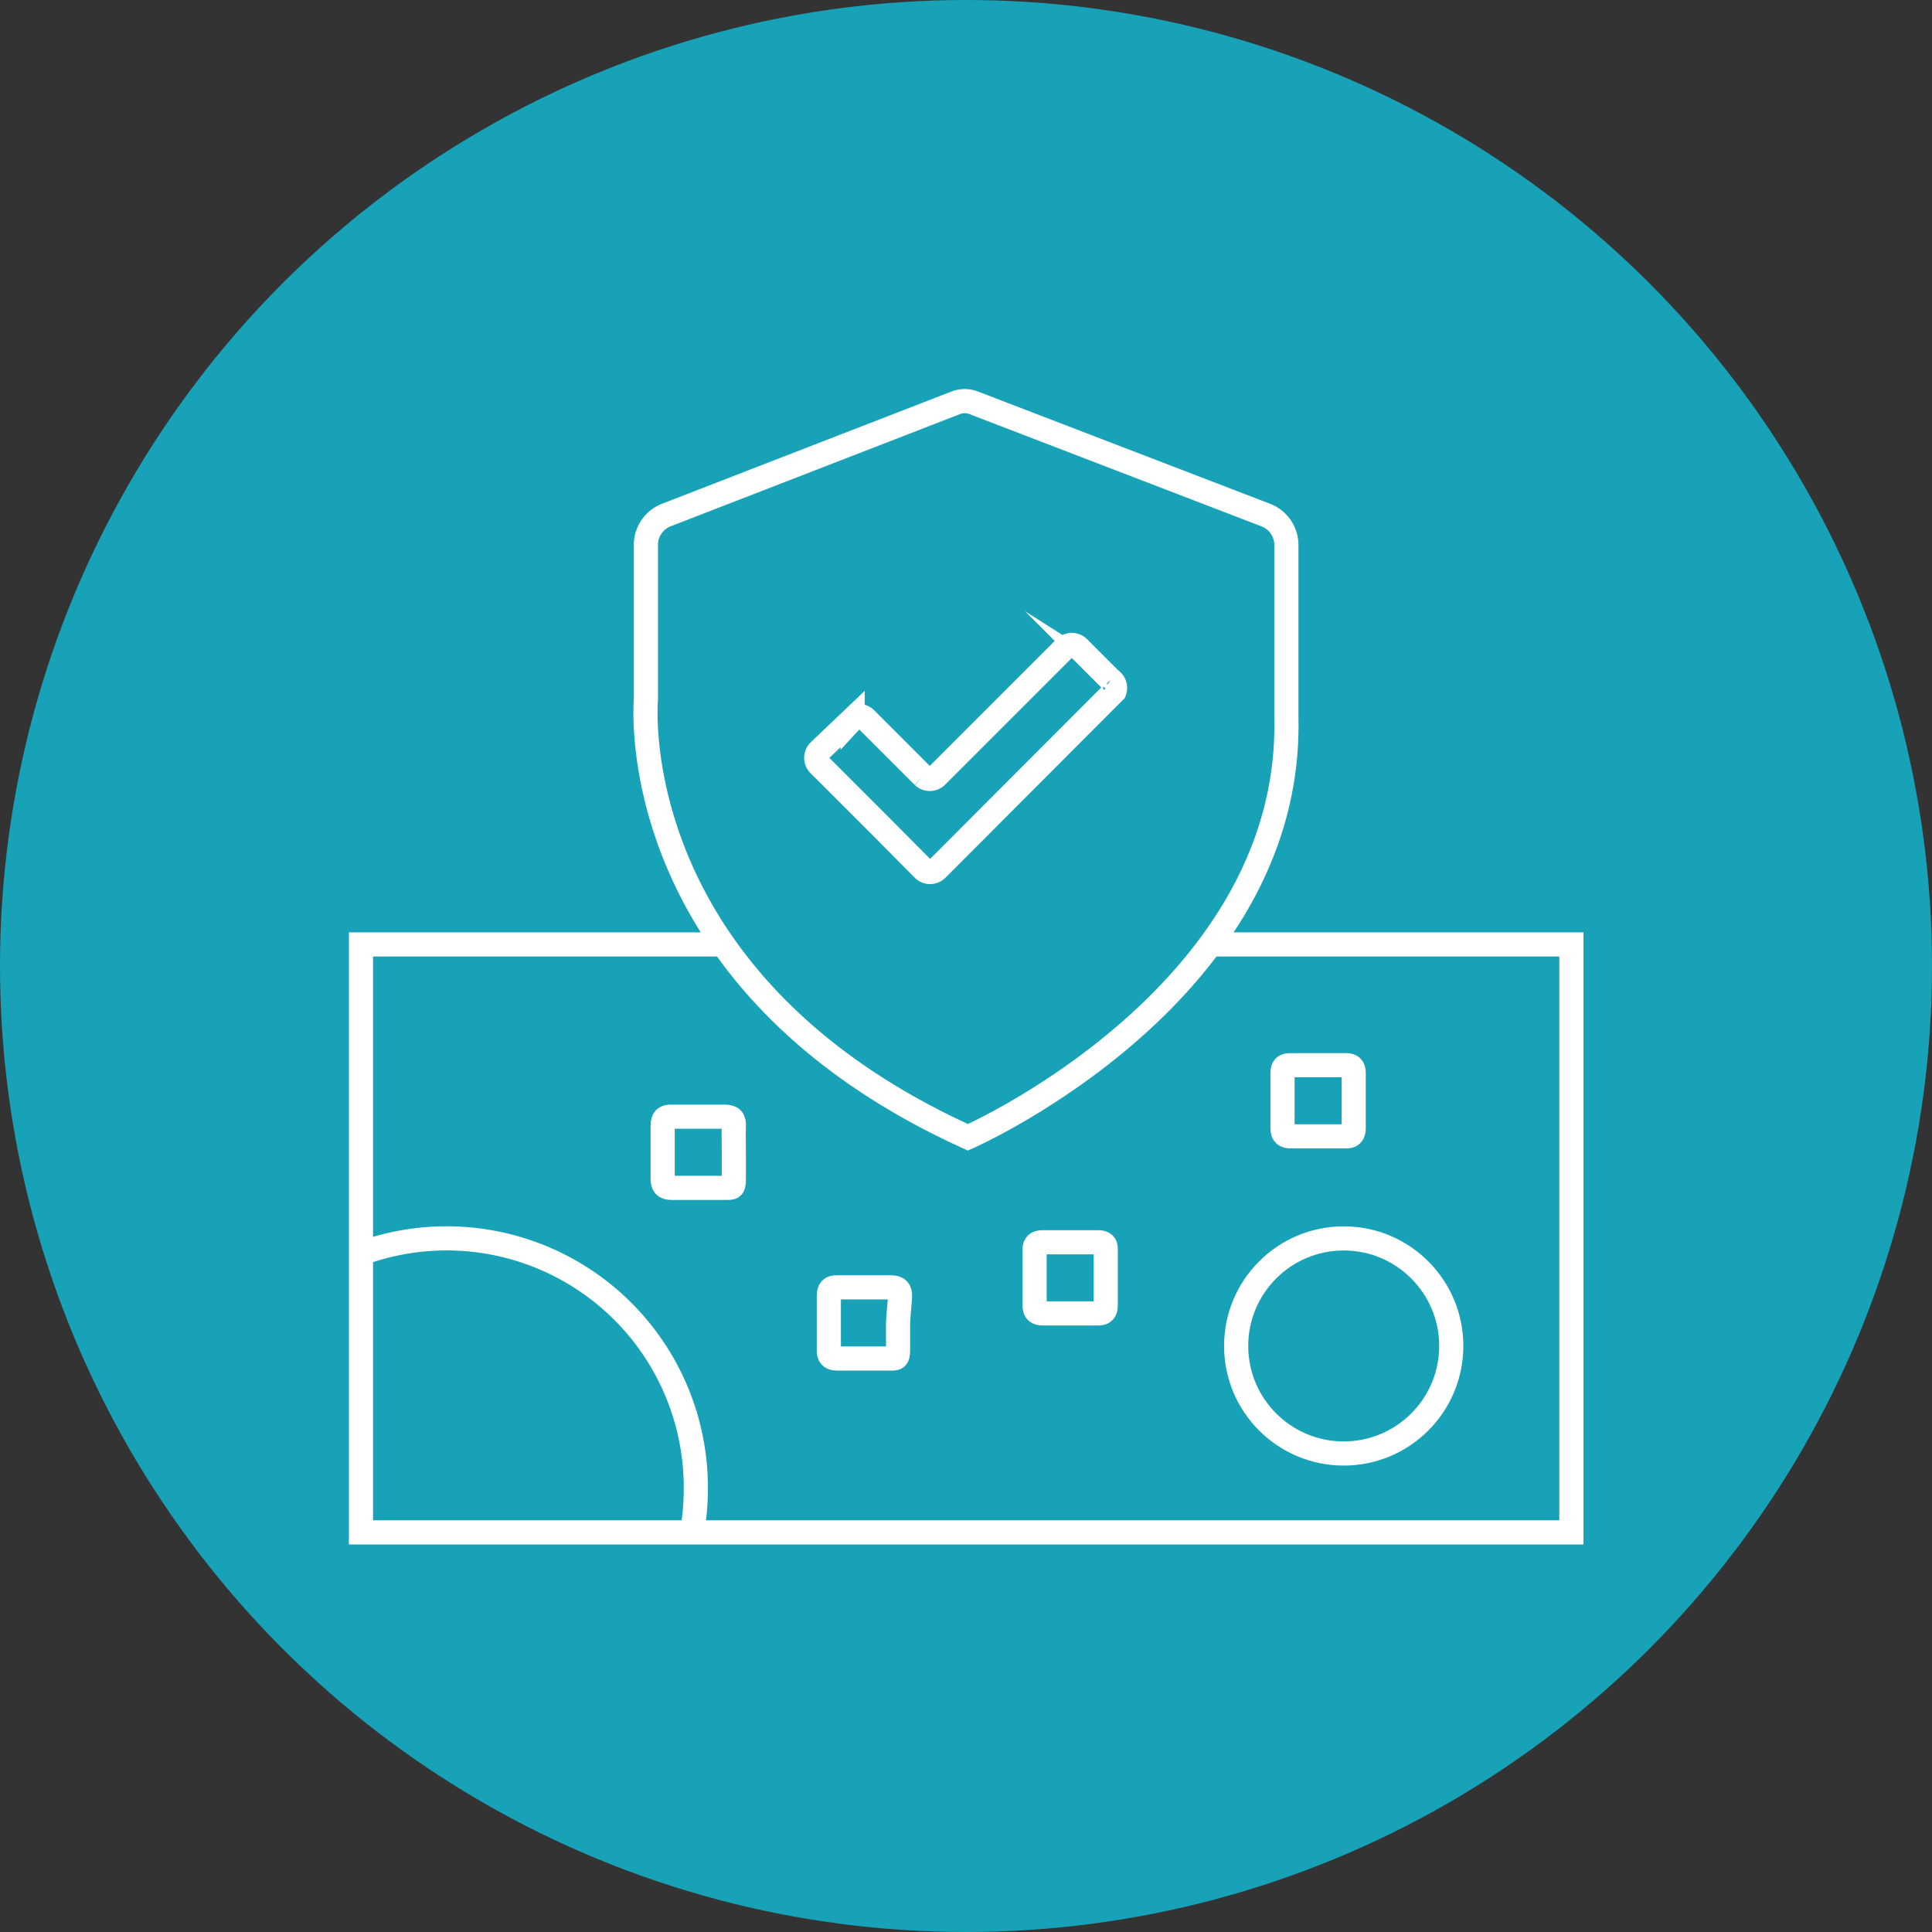
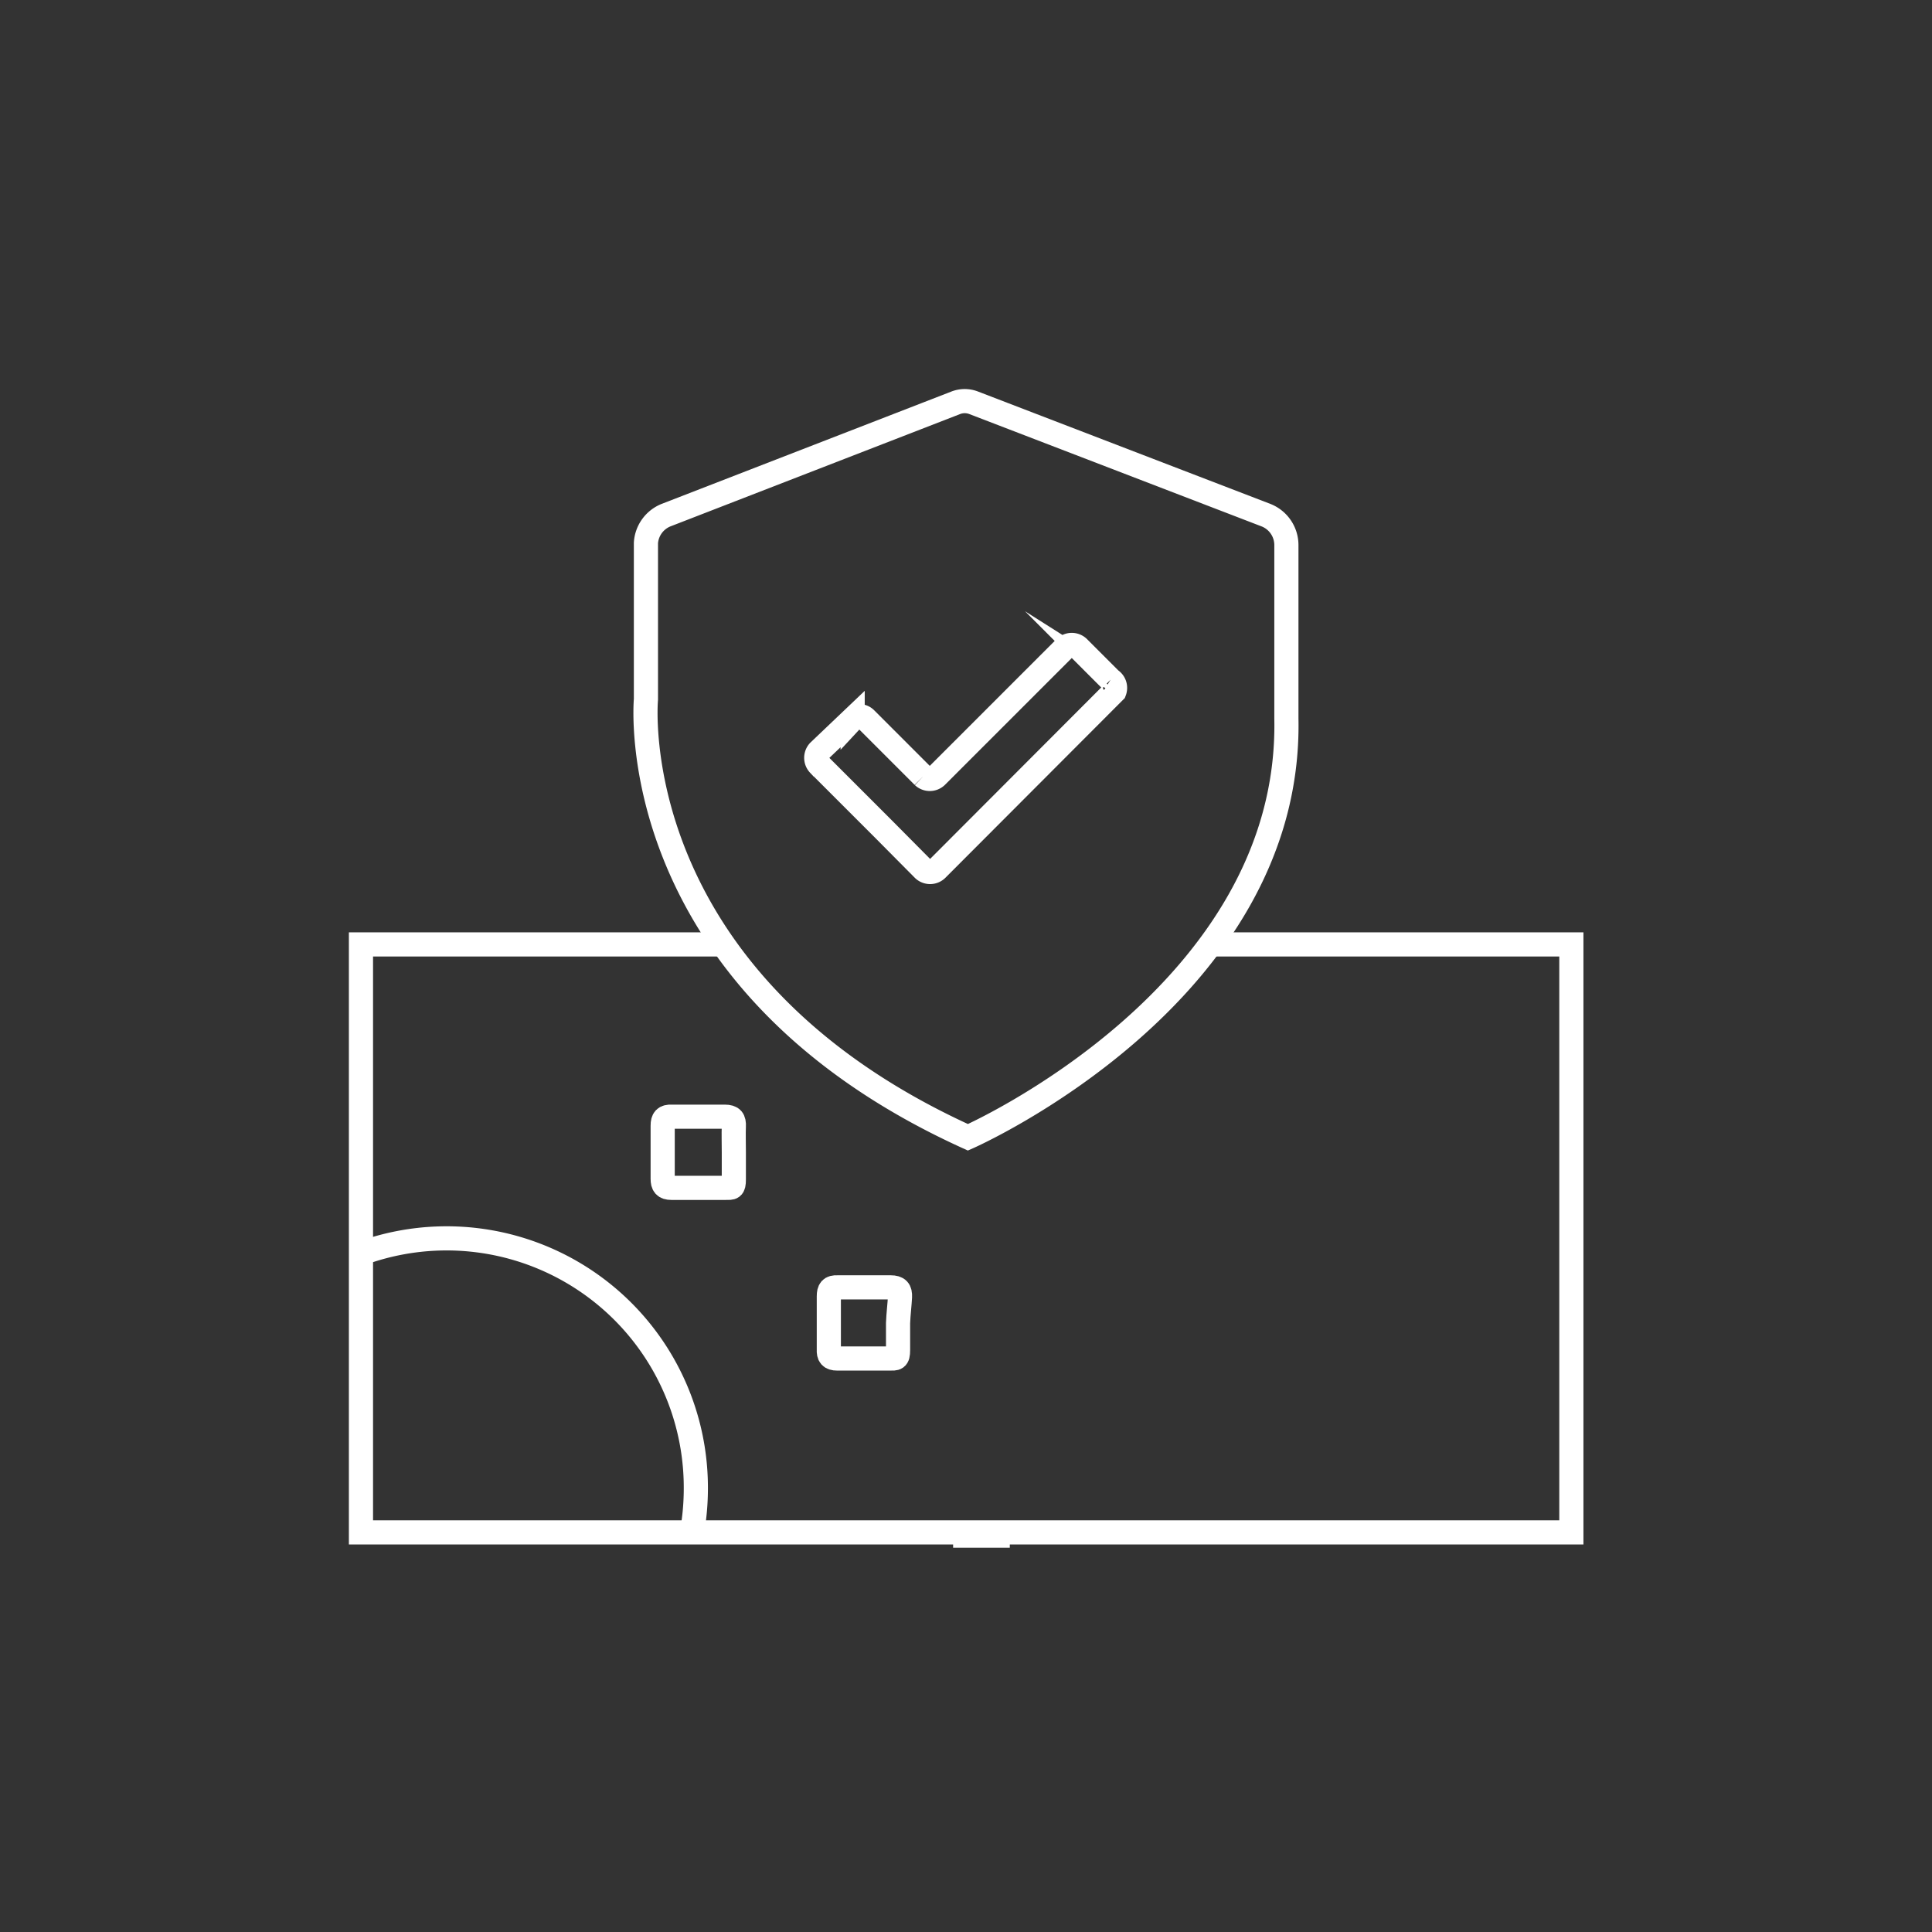
<svg xmlns="http://www.w3.org/2000/svg" id="Layer_1" data-name="Layer 1" viewBox="0 0 60 60">
  <rect x="0" y="0" width="60" height="60" fill="#333333" stroke="none" />
  <defs>
    <style>.cls-1{fill:none;stroke:#fff;stroke-miterlimit:10;stroke-width:0.75px;}.cls-2{fill:#17a2b8;}</style>
  </defs>
-   <path class="cls-1" d="M42.14,45.23a3.31,3.31,0,1,1,3.32-3.29A3.31,3.31,0,0,1,42.14,45.23Z" />
  <line class="cls-1" x1="29.6" y1="47.69" x2="31.36" y2="47.69" />
-   <circle class="cls-2" cx="30" cy="30" r="30" />
-   <path class="cls-1" d="M33.24,40.79H32.4c-.19,0-.27-.06-.27-.25,0-.58,0-1.15,0-1.73,0-.17.08-.23.25-.23H34.1c.17,0,.25.06.24.23,0,.58,0,1.15,0,1.73,0,.19-.08.26-.27.25Z" />
-   <path class="cls-1" d="M40.93,35.29h-.84c-.18,0-.26-.06-.26-.25,0-.57,0-1.15,0-1.72,0-.18.07-.24.24-.24.58,0,1.15,0,1.73,0,.16,0,.24.06.24.24,0,.57,0,1.15,0,1.72,0,.19-.08.26-.26.25Z" />
  <path class="cls-1" d="M22.79,35.79c0,.28,0,.56,0,.84s-.06.26-.25.26H20.85c-.21,0-.27-.09-.27-.28q0-.82,0-1.65c0-.21.07-.29.28-.28h1.65c.23,0,.29.09.28.3S22.79,35.52,22.79,35.79Z" />
  <path class="cls-1" d="M27.89,41.09c0,.28,0,.56,0,.84s-.07.26-.26.26H26c-.21,0-.27-.09-.26-.28V40.26c0-.21.06-.29.27-.28q.83,0,1.65,0c.23,0,.3.09.29.3S27.9,40.82,27.89,41.09Z" />
  <polyline class="cls-1" points="22.46 29.33 11.21 29.33 11.21 38.92 11.21 47.59 21.49 47.59 48.8 47.59 48.8 29.33 37.56 29.33" />
  <path class="cls-1" d="M21.49,47.59a7.87,7.87,0,0,0,.12-1.38,7.74,7.74,0,0,0-10.4-7.28" />
-   <circle class="cls-1" cx="41.73" cy="41.8" r="3.34" />
  <path class="cls-1" d="M20.06,16.86v4.86s-.81,8.69,10,13.6c0,0,10.06-4.42,9.89-13v-5.4a1,1,0,0,0-.63-.92l-9.08-3.49a.77.77,0,0,0-.56,0l-9,3.49A1,1,0,0,0,20.06,16.86Z" />
  <path class="cls-1" d="M34.61,21.47,29.09,27a.3.3,0,0,1-.41,0l-1.25-1.26,0,0-2-2a.3.3,0,0,1,0-.41l1.05-1a.28.28,0,0,1,.41,0l1.78,1.78a.3.3,0,0,0,.41,0l4-4a.3.3,0,0,1,.41,0l1,1A.3.3,0,0,1,34.61,21.47Z" />
</svg>